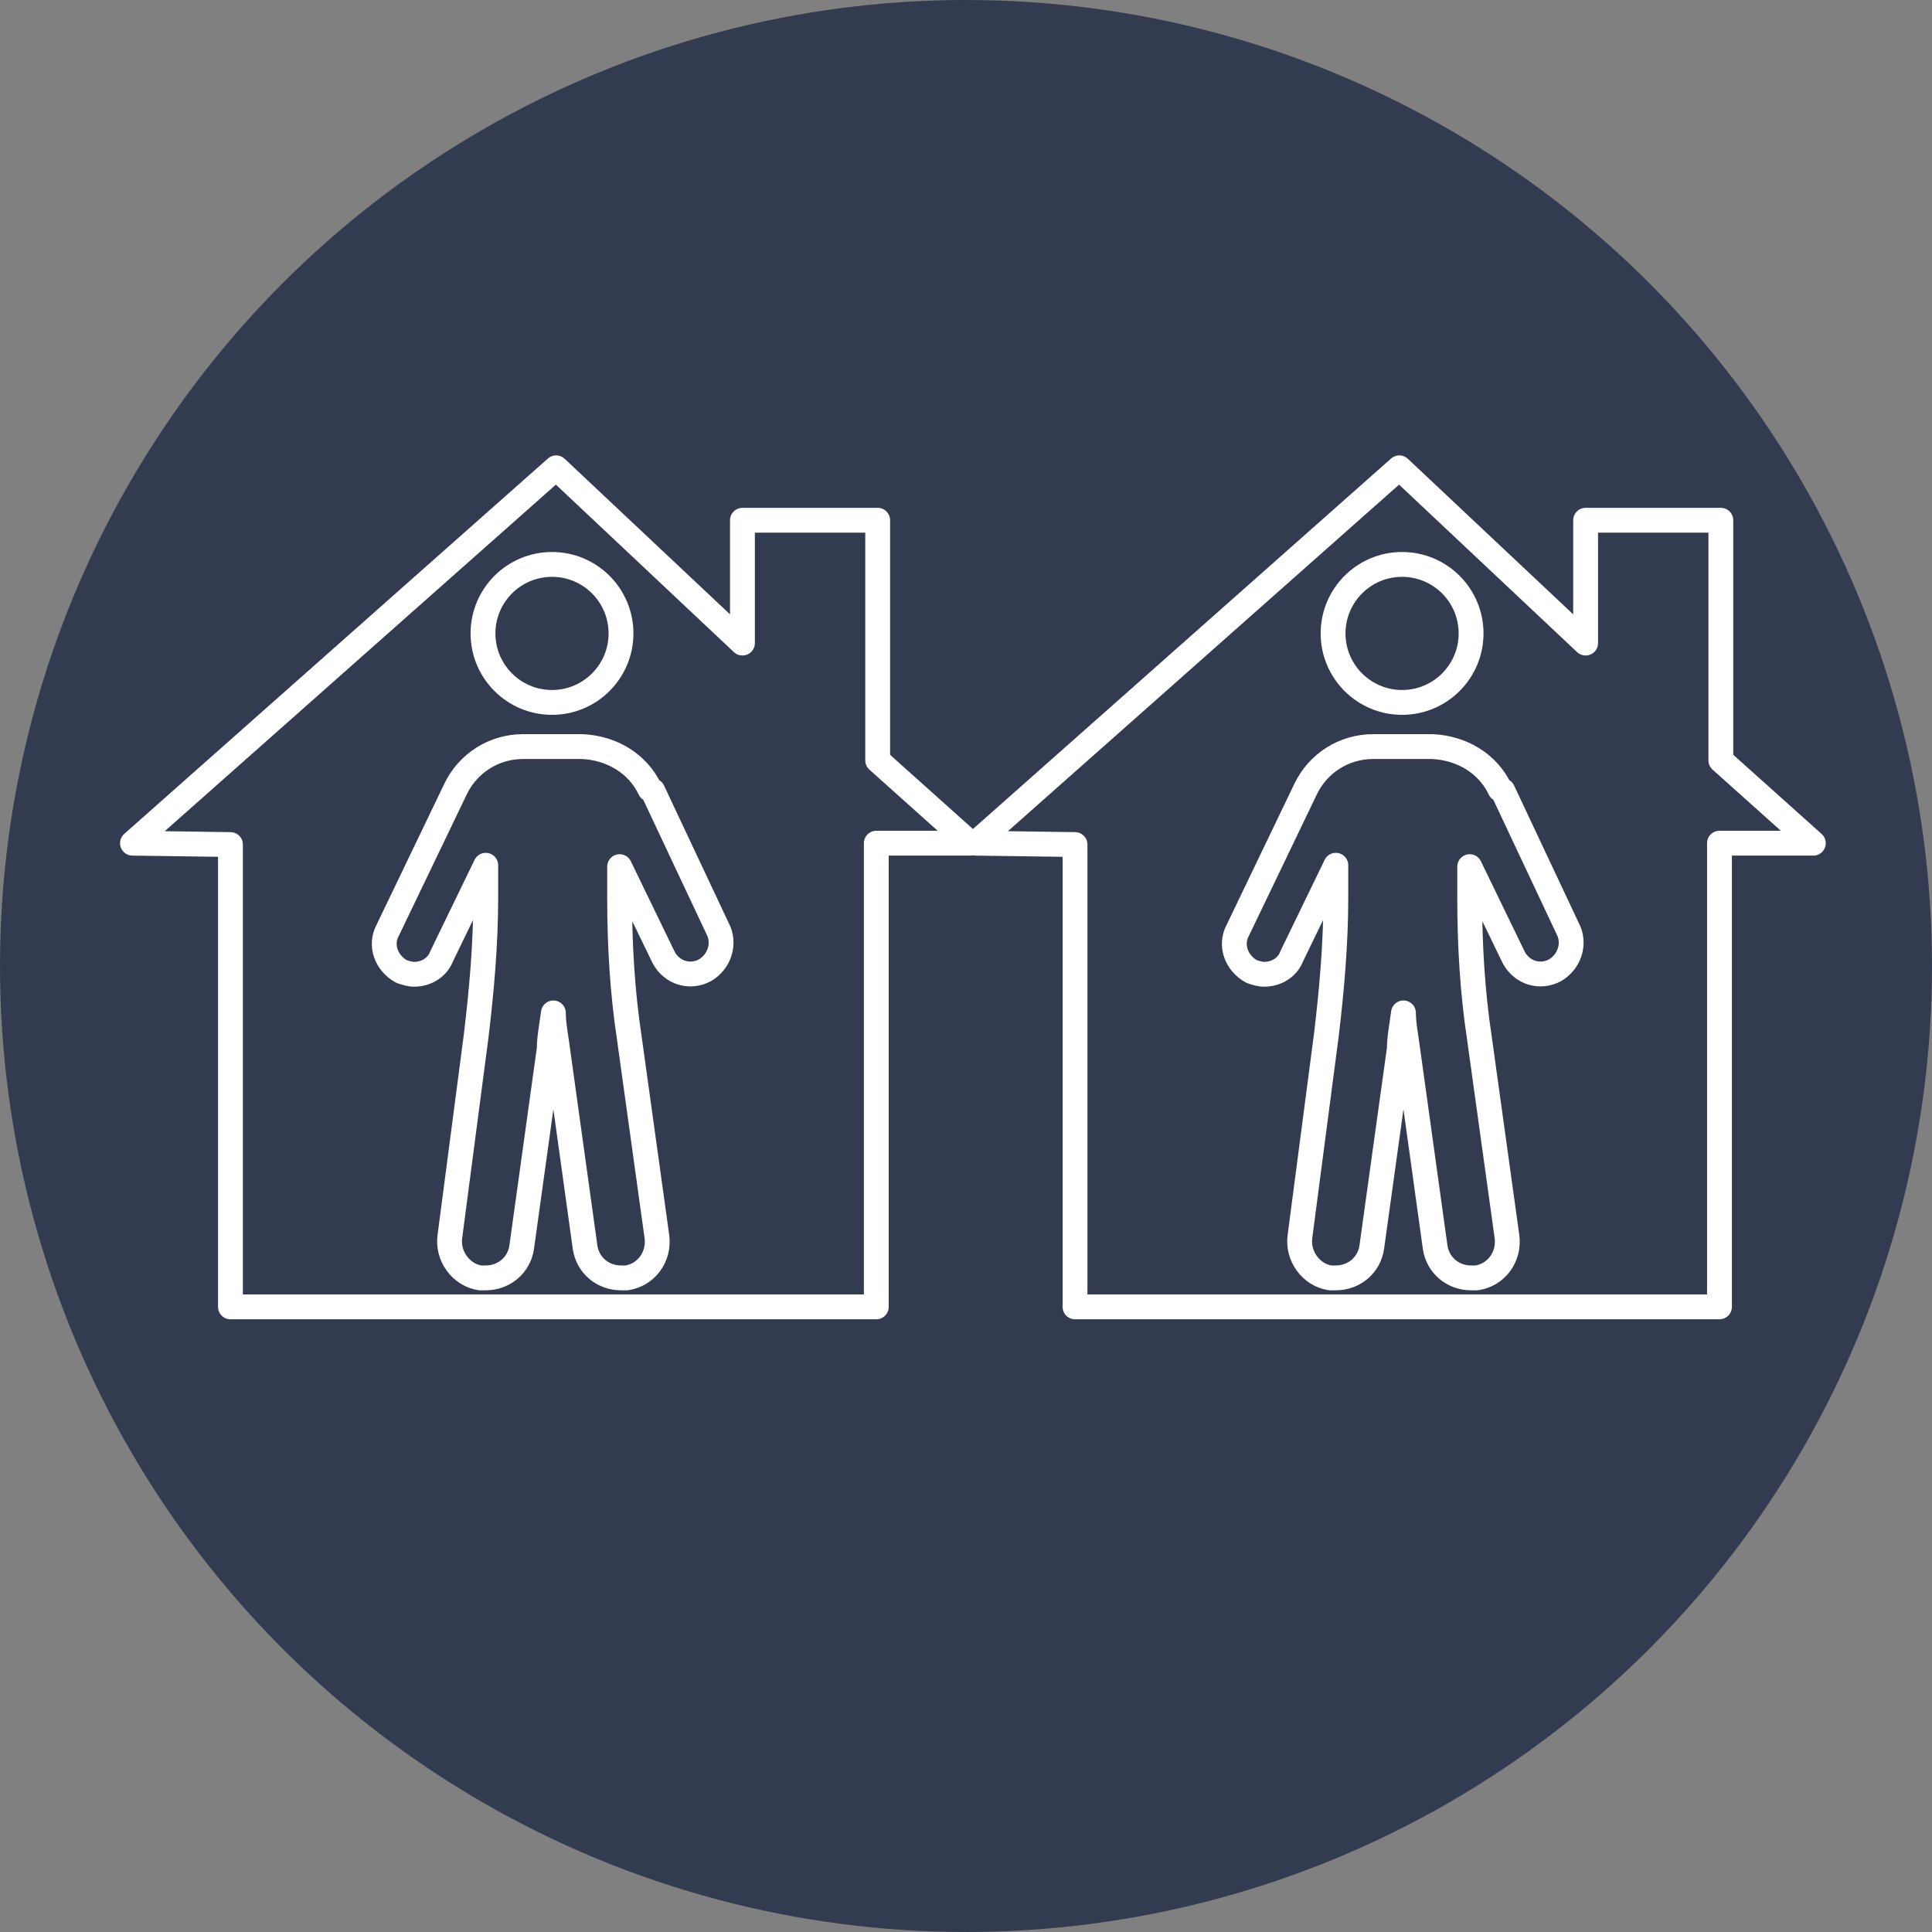
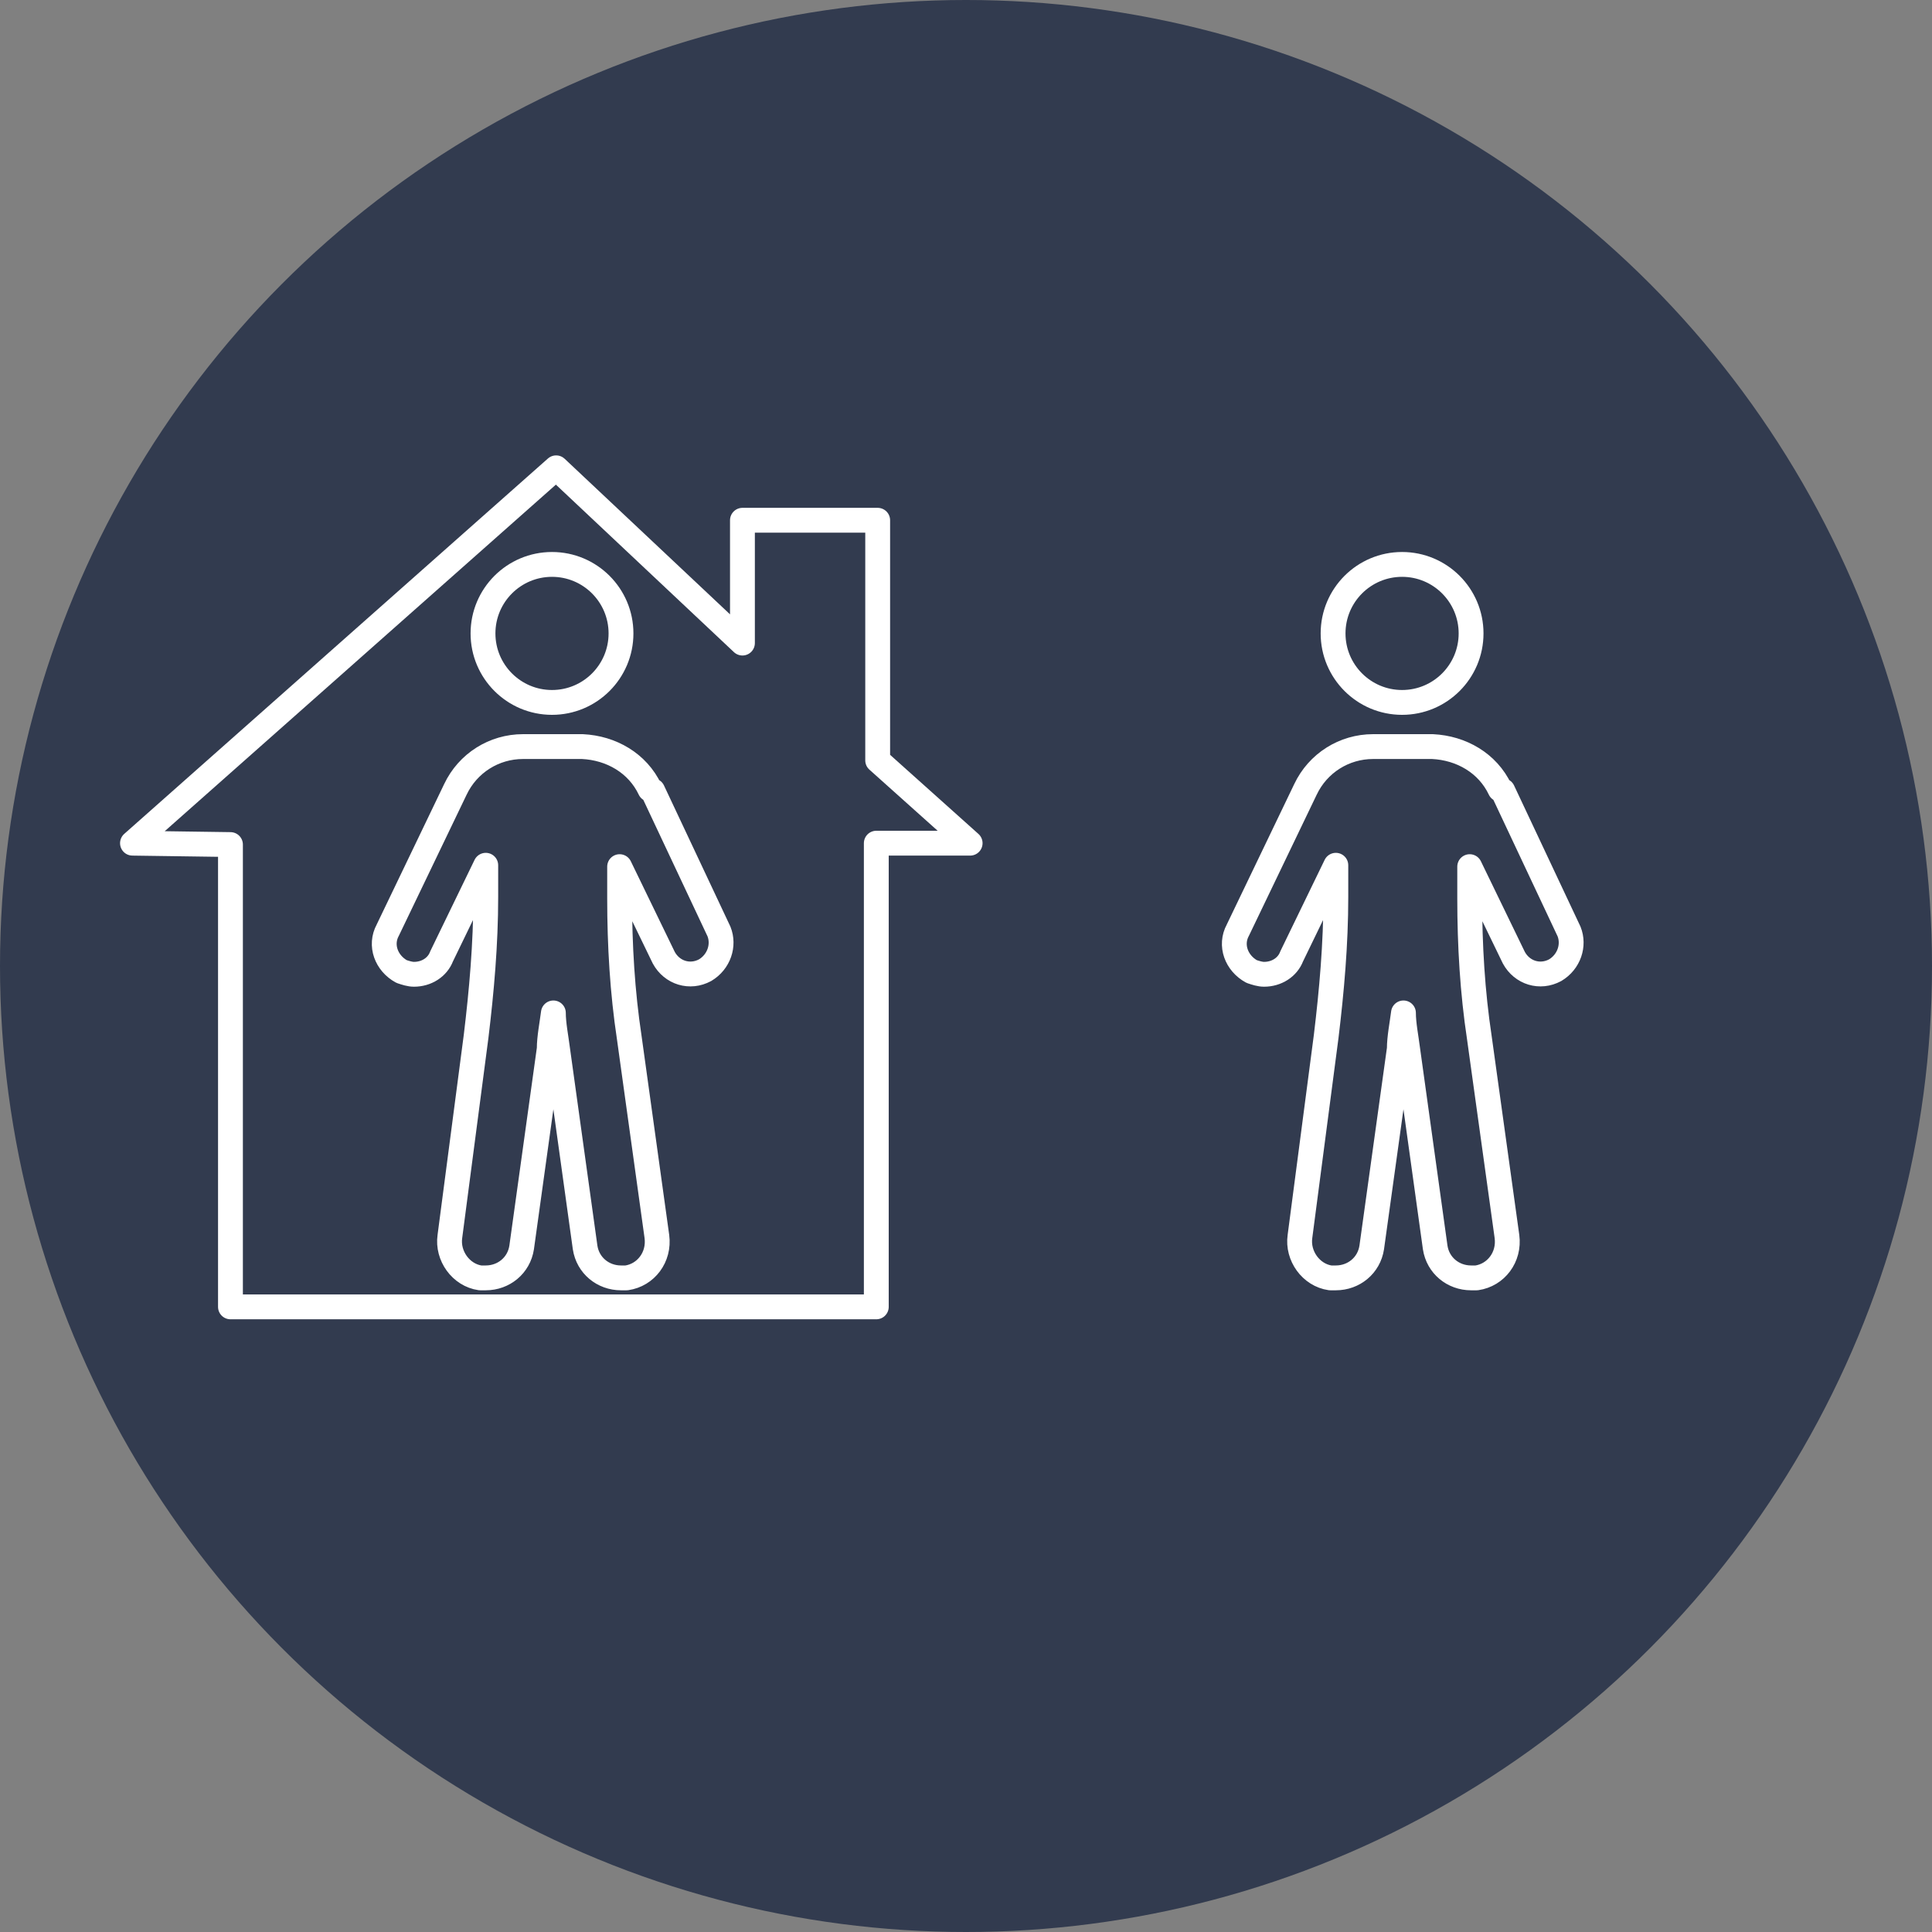
<svg xmlns="http://www.w3.org/2000/svg" version="1.1" viewBox="0 0 140 140">
  <rect x="0" y="0" width="140" height="140" fill="#808080" stroke="none" />
  <defs>
    <style> .cls-1 { fill: #323b4f; } .cls-2 { fill: none; stroke: #fff; stroke-linecap: round; stroke-linejoin: round; stroke-width: 1.8px; } </style>
  </defs>
  <g>
    <g id="Layer_1">
      <g id="Layer_52">
        <circle class="cls-1" cx="70" cy="70" r="70" />
      </g>
      <g id="Catholic_Teaching_2">
        <g id="Property_mediation">
          <polygon class="cls-2" points="9.6 61.1 40.3 33.9 53.8 46.6 53.8 37.7 63.6 37.7 63.6 55.1 70.3 61.1 63.5 61.1 63.5 94.7 16.7 94.7 16.7 61.2 9.6 61.1" />
        </g>
      </g>
      <g id="Catholic_Teaching_2-2" data-name="Catholic_Teaching_2">
        <g id="Property_mediation-2" data-name="Property_mediation">
-           <polygon class="cls-2" points="70.7 61.1 101.4 33.9 114.9 46.6 114.9 37.7 124.7 37.7 124.7 55.1 131.4 61.1 124.6 61.1 124.6 94.7 77.9 94.7 77.9 61.2 70.7 61.1" />
-         </g>
+           </g>
      </g>
      <g id="Layer_4">
        <circle class="cls-2" cx="40" cy="45.9" r="5" />
        <path class="cls-2" d="M47.1,57.2c-.9-1.9-2.8-3-4.9-3.1h-4.3c-2.1,0-4,1.2-4.9,3.1l-4.9,10.2c-.6,1.1-.1,2.4,1,3,0,0,0,0,0,0h0c.3.1.6.2.9.2.9,0,1.7-.5,2-1.3l3.2-6.6v2.3c0,3.4-.3,6.8-.7,10.1l-1.9,14.5c-.2,1.4.8,2.8,2.2,3h.4c1.3,0,2.4-.9,2.6-2.2l2-14.4c0-.8.2-1.8.3-2.6,0,.8.2,1.8.3,2.6l2,14.4c.2,1.3,1.3,2.2,2.6,2.2h.4c1.4-.2,2.4-1.5,2.2-3l-2-14.4c-.5-3.3-.7-6.7-.7-10.1v-2.3l3.2,6.6c.6,1.1,1.9,1.5,3,.9,1-.6,1.4-1.8,1-2.8h0l-4.8-10.2Z" />
      </g>
      <g id="Layer_4-2" data-name="Layer_4">
        <circle class="cls-2" cx="101.6" cy="45.9" r="5" />
        <path class="cls-2" d="M108.7,57.2c-.9-1.9-2.8-3-4.9-3.1h-4.3c-2.1,0-4,1.2-4.9,3.1l-4.9,10.2c-.6,1.1-.1,2.4,1,3,0,0,0,0,0,0h0c.3.1.6.2.9.2.9,0,1.7-.5,2-1.3l3.2-6.6v2.3c0,3.4-.3,6.8-.7,10.1l-1.9,14.5c-.2,1.4.8,2.8,2.2,3h.4c1.3,0,2.4-.9,2.6-2.2l2-14.4c0-.8.2-1.8.3-2.6,0,.8.2,1.8.3,2.6l2,14.4c.2,1.3,1.3,2.2,2.6,2.2h.4c1.4-.2,2.4-1.5,2.2-3l-2-14.4c-.5-3.3-.7-6.7-.7-10.1v-2.3l3.2,6.6c.6,1.1,1.9,1.5,3,.9,1-.6,1.4-1.8,1-2.8h0l-4.8-10.2Z" />
      </g>
    </g>
  </g>
</svg>